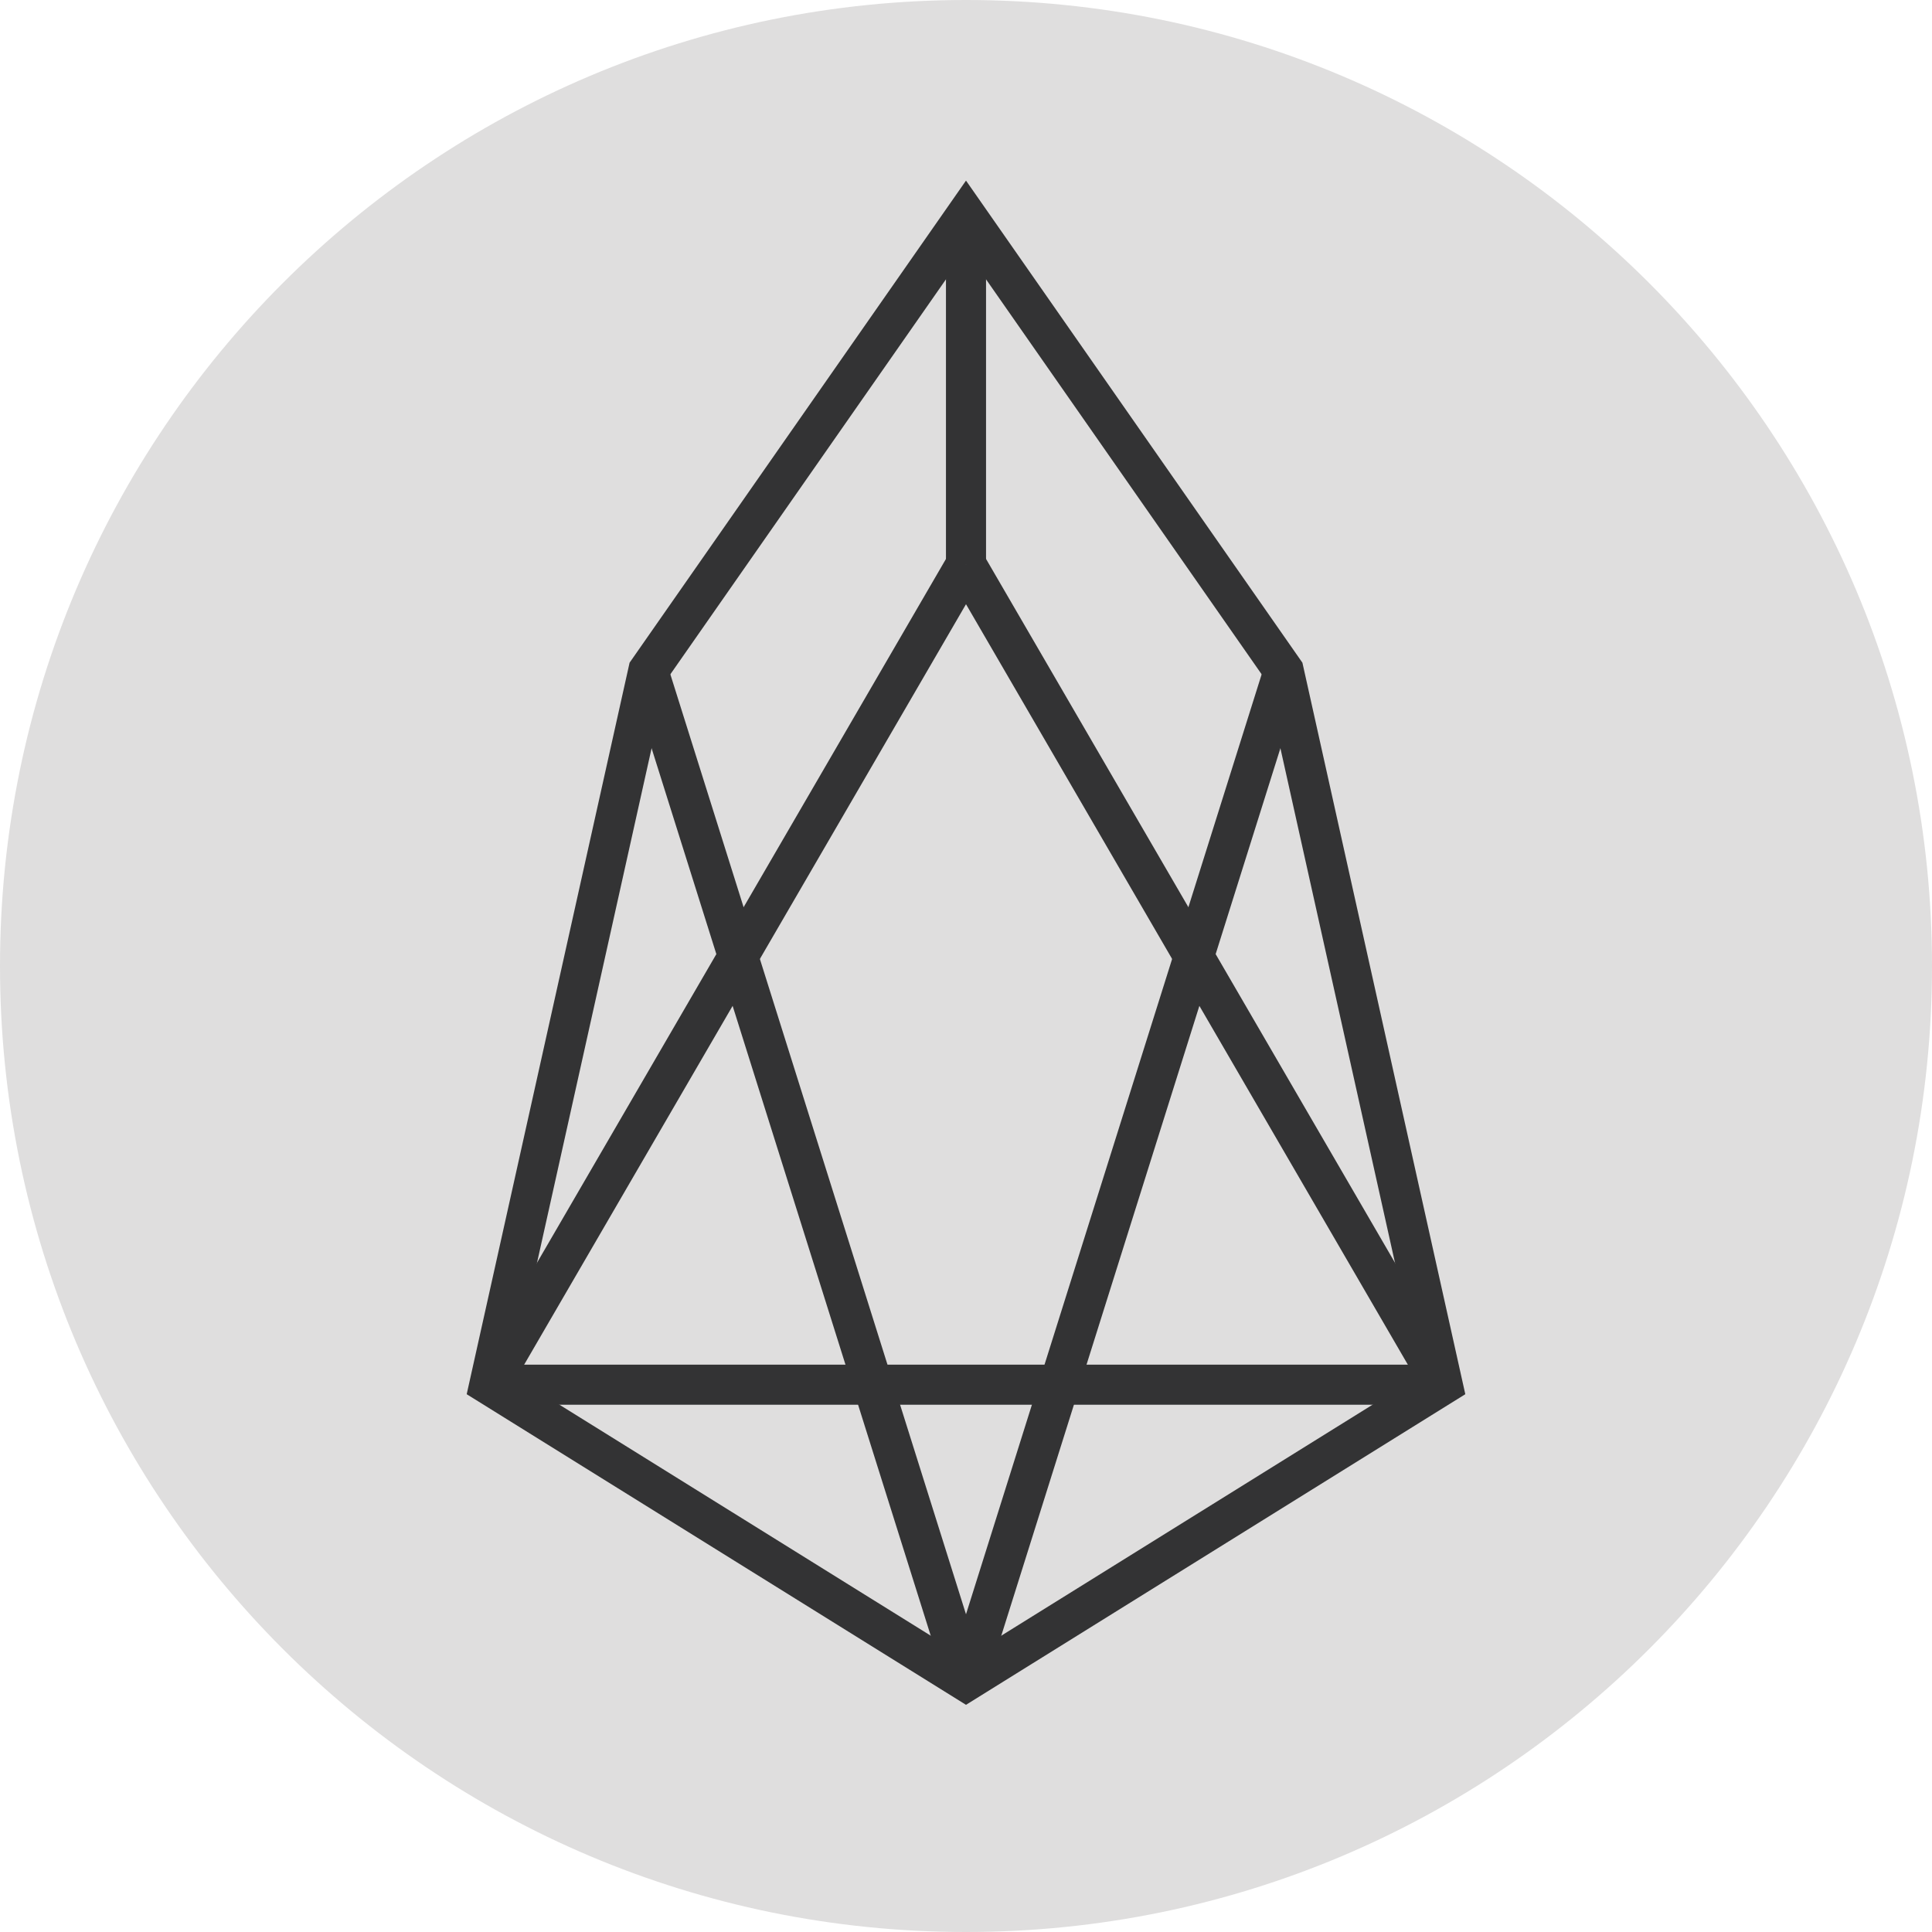
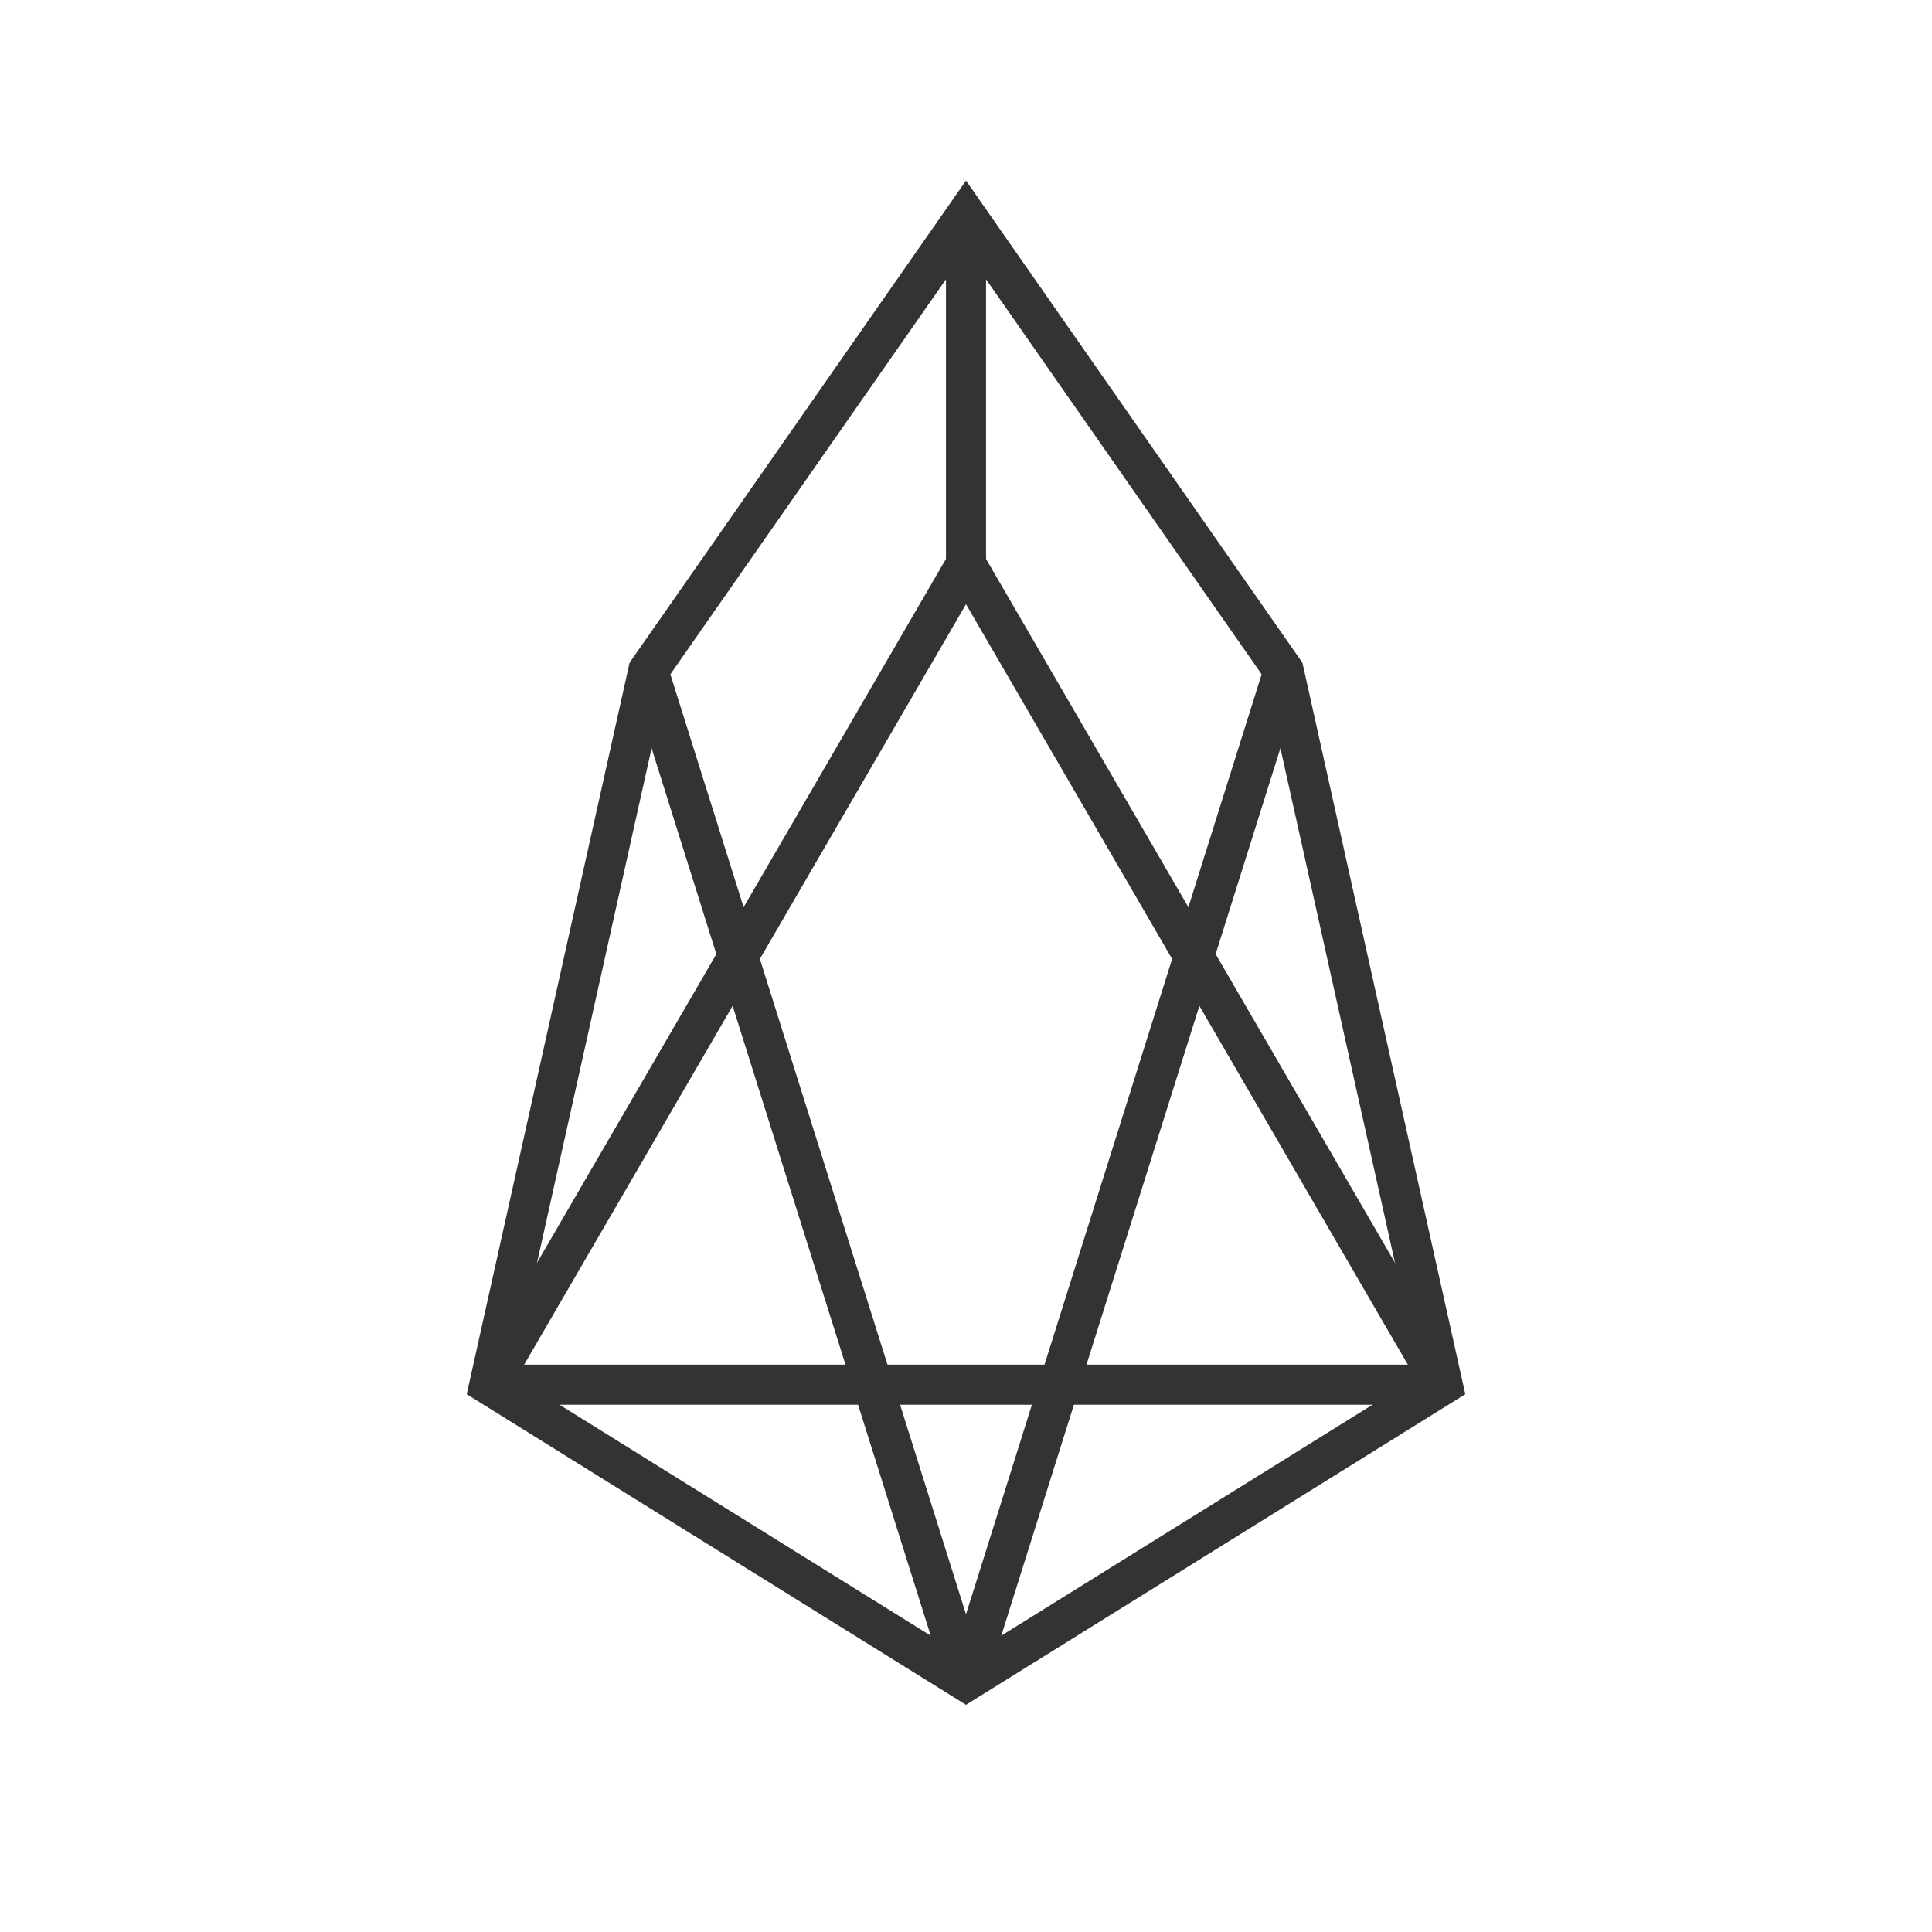
<svg xmlns="http://www.w3.org/2000/svg" width="120" height="120" viewBox="0 0 120 120" fill="none">
-   <path d="M60 120C93.137 120 120 93.137 120 60C120 26.863 93.137 0 60 0C26.863 0 0 26.863 0 60C0 93.137 26.863 120 60 120Z" fill="#DFDEDE" />
  <path d="M60 35.051L30.394 86.006" stroke="#333334" stroke-width="2.489" stroke-miterlimit="10" />
  <path d="M60 13.392V35.051" stroke="#333334" stroke-width="2.489" stroke-miterlimit="10" />
  <path d="M60 13.392L79.734 41.672L89.606 86.006L60 104.424L30.394 86.006L40.266 41.672L60 13.392Z" stroke="#333334" stroke-width="2.489" stroke-miterlimit="10" />
  <path d="M40.266 41.672L60 104.414" stroke="#333334" stroke-width="2.489" stroke-miterlimit="10" />
  <path d="M60 35.051L89.606 86.006" stroke="#333334" stroke-width="2.489" stroke-miterlimit="10" />
  <path d="M79.734 41.672L60 104.414" stroke="#333334" stroke-width="2.489" stroke-miterlimit="10" />
  <path d="M30.394 86.006H89.606" stroke="#333334" stroke-width="2.489" stroke-miterlimit="10" />
</svg>